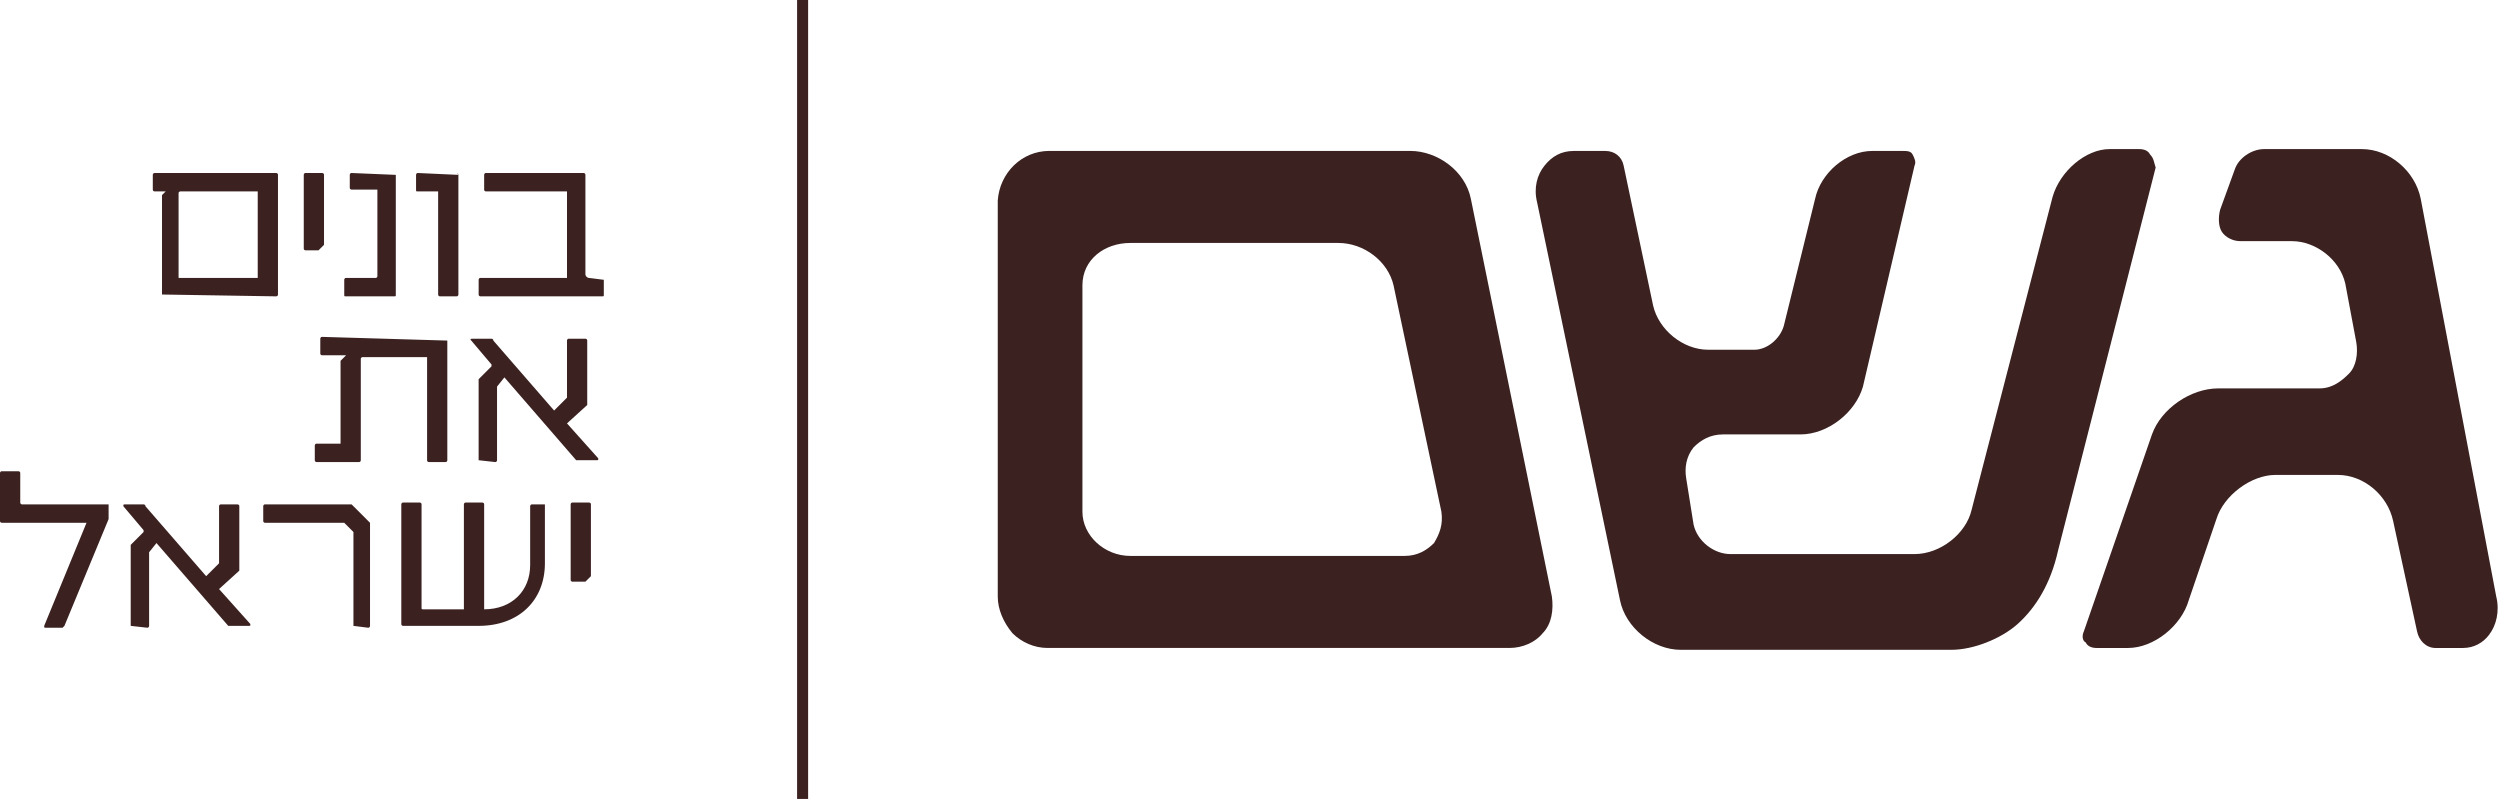
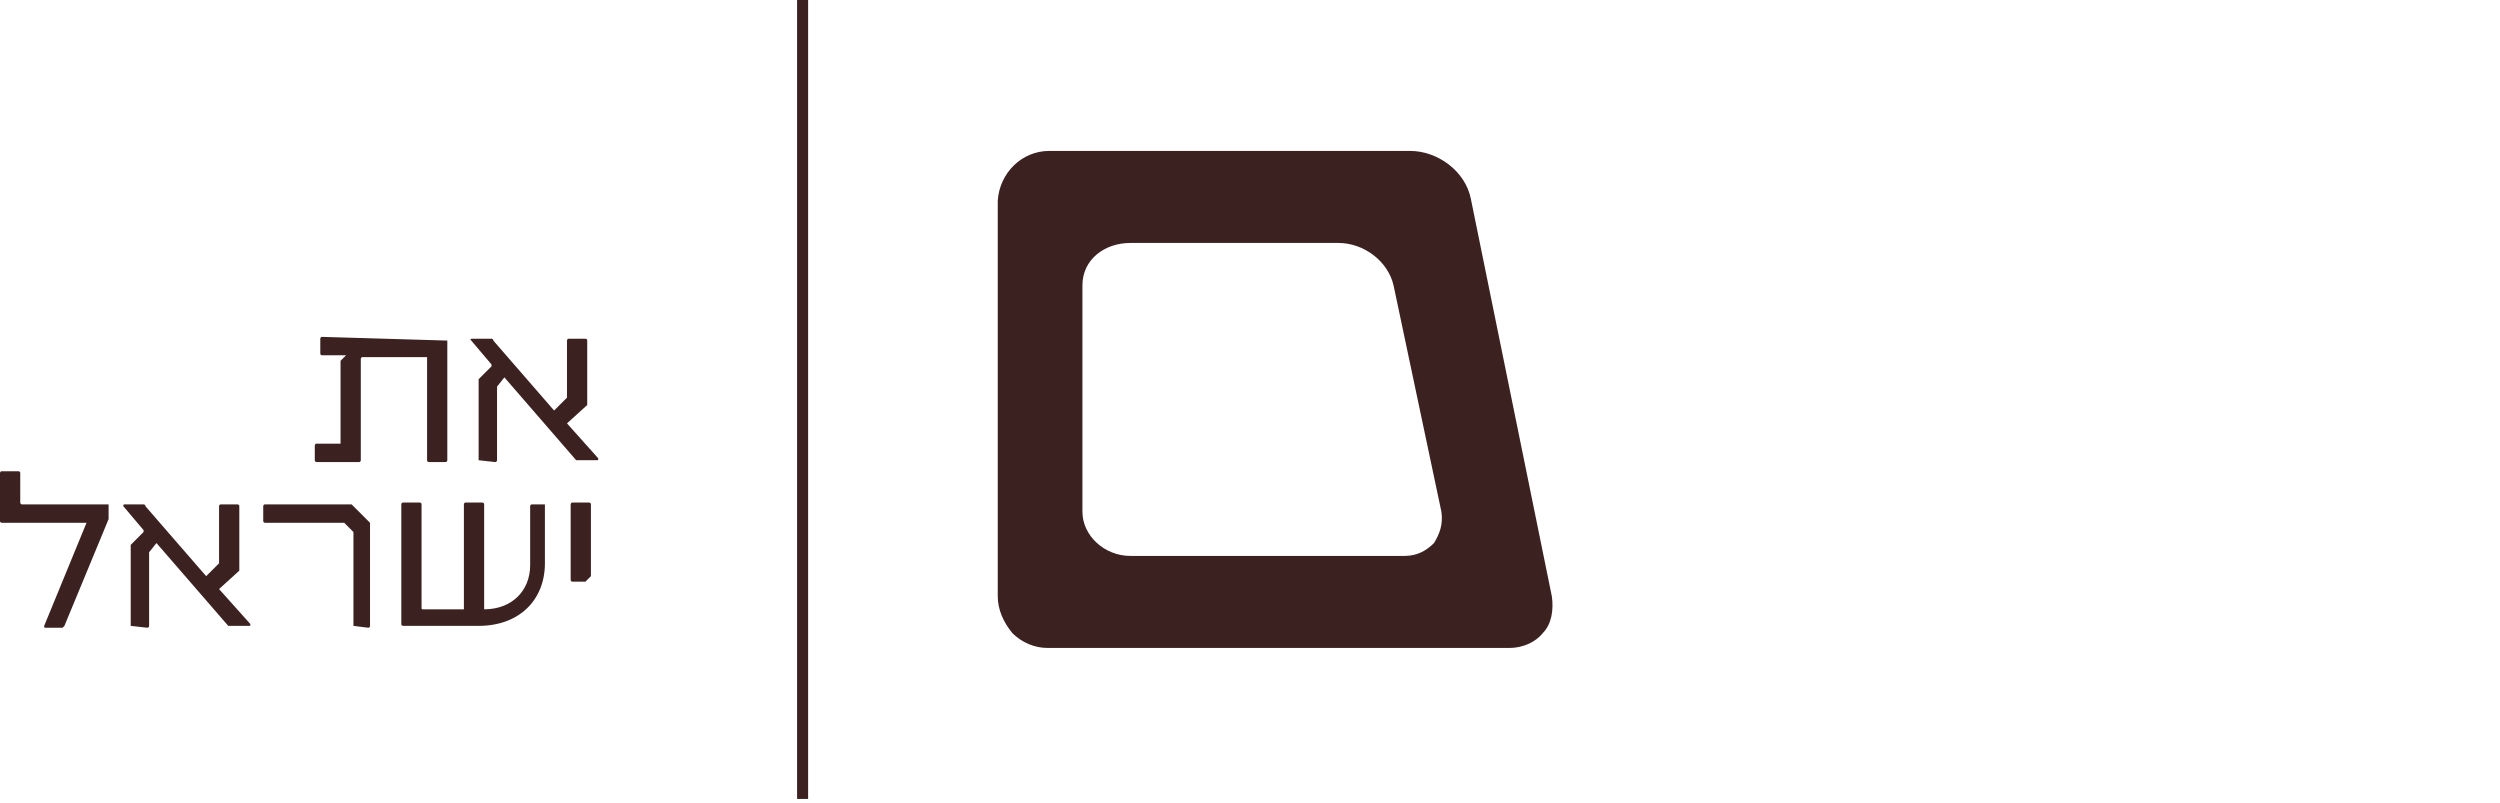
<svg xmlns="http://www.w3.org/2000/svg" width="109" height="35" viewBox="0 0 109 35" fill="none">
-   <path d="M93.746 6.741C93.666 6.581 93.505 6.5 93.265 6.5H91.981C90.937 6.5 89.813 7.464 89.492 8.587L85.961 22.232C85.72 23.275 84.596 24.158 83.473 24.158H75.447C74.724 24.158 74.002 23.596 73.841 22.874L73.52 20.867C73.44 20.386 73.52 19.904 73.841 19.503C74.162 19.182 74.564 18.941 75.126 18.941H78.496C79.7 18.941 80.904 17.978 81.225 16.854L83.473 7.223C83.553 7.062 83.473 6.902 83.392 6.741C83.312 6.581 83.152 6.581 82.911 6.581H81.627C80.503 6.581 79.379 7.544 79.139 8.668L77.774 14.206C77.614 14.768 77.052 15.249 76.49 15.249H74.483C73.36 15.249 72.316 14.366 72.076 13.323L70.791 7.223C70.711 6.822 70.39 6.581 69.989 6.581H68.624C68.062 6.581 67.661 6.822 67.34 7.223C67.019 7.624 66.859 8.186 67.019 8.828L70.631 26.165C70.872 27.369 72.076 28.332 73.279 28.332H84.757C84.837 28.332 84.917 28.332 85.078 28.332C86.041 28.332 87.245 27.85 87.967 27.208C88.77 26.486 89.412 25.442 89.733 23.998L93.987 7.303C93.907 7.062 93.907 6.902 93.746 6.741Z" fill="#3B2221" />
  <path d="M62.524 23.676C62.203 23.997 61.802 24.238 61.24 24.238H49.281C48.157 24.238 47.194 23.355 47.194 22.312V12.439C47.194 11.316 48.157 10.593 49.281 10.593H58.35C59.474 10.593 60.517 11.396 60.758 12.439L62.845 22.312C62.925 22.873 62.765 23.275 62.524 23.676ZM67.661 26.004L64.129 8.667C63.889 7.463 62.684 6.58 61.481 6.58H45.749C44.545 6.58 43.582 7.543 43.502 8.747V26.004C43.502 26.566 43.743 27.127 44.144 27.609C44.545 28.01 45.107 28.251 45.669 28.251H65.815C66.377 28.251 66.938 28.01 67.26 27.609C67.661 27.208 67.741 26.566 67.661 26.004Z" fill="#3B2221" />
-   <path d="M108.835 26.004L105.544 8.668C105.304 7.464 104.18 6.5 102.976 6.5H98.722C98.16 6.5 97.598 6.902 97.438 7.383L96.796 9.149C96.716 9.47 96.716 9.871 96.876 10.112C97.037 10.353 97.358 10.514 97.679 10.514H99.926C100.969 10.514 102.013 11.316 102.254 12.36L102.735 14.928C102.815 15.41 102.735 15.971 102.414 16.292C102.093 16.613 101.692 16.934 101.13 16.934H96.716C95.512 16.934 94.227 17.817 93.826 18.941L90.856 27.529C90.776 27.69 90.776 27.93 90.937 28.011C91.017 28.171 91.177 28.252 91.418 28.252H92.783C93.906 28.252 95.11 27.288 95.431 26.165L96.635 22.633C96.956 21.59 98.16 20.707 99.204 20.707H101.933C103.056 20.707 104.1 21.59 104.34 22.713L105.384 27.529C105.464 27.93 105.785 28.252 106.186 28.252H107.39C107.872 28.252 108.273 28.011 108.514 27.69C108.835 27.288 108.996 26.646 108.835 26.004Z" fill="#3B2221" />
-   <path d="M26.326 12.199V12.841C26.326 12.921 26.326 12.921 26.246 12.921H20.949C20.949 12.921 20.869 12.921 20.869 12.841V12.199C20.869 12.199 20.869 12.118 20.949 12.118H24.721V8.346H21.189C21.189 8.346 21.109 8.346 21.109 8.266V7.624C21.109 7.624 21.109 7.543 21.189 7.543H25.443C25.443 7.543 25.524 7.543 25.524 7.624V11.958C25.524 12.038 25.604 12.118 25.684 12.118L26.326 12.199C26.326 12.118 26.326 12.118 26.326 12.199ZM19.986 7.624V12.841C19.986 12.841 19.986 12.921 19.905 12.921H19.183C19.183 12.921 19.103 12.921 19.103 12.841V8.346H18.22C18.14 8.346 18.14 8.346 18.14 8.266V7.624C18.14 7.624 18.14 7.543 18.22 7.543L19.986 7.624C19.986 7.543 19.905 7.543 19.986 7.624ZM17.257 7.624V12.841C17.257 12.921 17.257 12.921 17.176 12.921H15.09C15.009 12.921 15.009 12.921 15.009 12.841V12.199C15.009 12.199 15.009 12.118 15.09 12.118H16.374C16.374 12.118 16.454 12.118 16.454 12.038V8.266H15.33C15.33 8.266 15.25 8.266 15.25 8.186V7.624C15.25 7.624 15.25 7.543 15.33 7.543L17.257 7.624C17.257 7.543 17.257 7.543 17.257 7.624ZM13.886 10.915H13.324C13.324 10.915 13.244 10.915 13.244 10.834V7.624C13.244 7.624 13.244 7.543 13.324 7.543H14.046C14.046 7.543 14.127 7.543 14.127 7.624V10.674L13.886 10.915ZM11.237 12.118V8.346H7.866C7.866 8.346 7.786 8.346 7.786 8.426V12.118H11.237ZM7.063 12.841V8.587C7.063 8.587 7.063 8.587 7.063 8.507L7.224 8.346H6.742C6.742 8.346 6.662 8.346 6.662 8.266V7.624C6.662 7.624 6.662 7.543 6.742 7.543H12.04C12.04 7.543 12.12 7.543 12.12 7.624V12.841C12.12 12.841 12.12 12.921 12.04 12.921L7.063 12.841C7.063 12.921 7.063 12.921 7.063 12.841Z" fill="#3B2221" />
  <path d="M20.868 20.066V16.614V16.534L21.43 15.972V15.892L20.547 14.849C20.467 14.768 20.547 14.768 20.627 14.768H21.43C21.43 14.768 21.51 14.768 21.51 14.849L24.159 17.899L24.721 17.337V14.849C24.721 14.849 24.721 14.768 24.801 14.768H25.523C25.523 14.768 25.603 14.768 25.603 14.849V17.578V17.658L24.721 18.46L26.085 19.985C26.085 20.066 26.085 20.066 26.005 20.066H25.202H25.122L21.992 16.454L21.671 16.855V20.066C21.671 20.066 21.671 20.146 21.59 20.146L20.868 20.066C20.868 20.146 20.868 20.146 20.868 20.066ZM19.503 14.849V20.066C19.503 20.066 19.503 20.146 19.423 20.146H18.701C18.701 20.146 18.621 20.146 18.621 20.066V15.571H15.811C15.811 15.571 15.731 15.571 15.731 15.651V20.066C15.731 20.066 15.731 20.146 15.651 20.146H13.805C13.805 20.146 13.725 20.146 13.725 20.066V19.424C13.725 19.424 13.725 19.343 13.805 19.343H14.848V15.812C14.848 15.812 14.848 15.812 14.848 15.732L15.089 15.491H14.046C14.046 15.491 13.965 15.491 13.965 15.411V14.768C13.965 14.768 13.965 14.688 14.046 14.688L19.503 14.849C19.503 14.768 19.503 14.768 19.503 14.849Z" fill="#3B2221" />
  <path d="M25.523 25.362H24.961C24.961 25.362 24.881 25.362 24.881 25.282V21.991C24.881 21.991 24.881 21.911 24.961 21.911H25.684C25.684 21.911 25.764 21.911 25.764 21.991V25.041C25.764 25.041 25.764 25.041 25.764 25.121L25.523 25.362ZM23.758 21.991V24.559C23.758 26.165 22.634 27.288 20.868 27.288H17.577C17.577 27.288 17.497 27.288 17.497 27.208V21.991C17.497 21.991 17.497 21.911 17.577 21.911H18.3C18.3 21.911 18.38 21.911 18.38 21.991V26.486C18.38 26.566 18.38 26.566 18.46 26.566H20.226V21.991C20.226 21.991 20.226 21.911 20.306 21.911H21.029C21.029 21.911 21.109 21.911 21.109 21.991V26.566C22.313 26.566 23.115 25.763 23.115 24.64V22.071C23.115 22.071 23.115 21.991 23.196 21.991H23.758ZM15.41 27.288V23.195L15.009 22.794H11.558C11.558 22.794 11.477 22.794 11.477 22.713V22.071C11.477 22.071 11.477 21.991 11.558 21.991H15.25H15.33L16.133 22.794V22.874V27.288C16.133 27.288 16.133 27.369 16.052 27.369L15.41 27.288ZM5.699 27.288V23.837V23.757L6.26 23.195V23.115L5.378 22.071C5.378 21.991 5.378 21.991 5.458 21.991H6.26C6.26 21.991 6.341 21.991 6.341 22.071L8.989 25.121L9.551 24.559V22.071C9.551 22.071 9.551 21.991 9.631 21.991H10.354C10.354 21.991 10.434 21.991 10.434 22.071V24.8V24.881L9.551 25.683L10.916 27.208C10.916 27.288 10.916 27.288 10.835 27.288H10.033H9.952L6.822 23.677L6.501 24.078V27.288C6.501 27.288 6.501 27.369 6.421 27.369L5.699 27.288ZM4.735 21.991V22.553V22.633L2.809 27.288L2.729 27.369H2.007C1.926 27.369 1.926 27.369 1.926 27.288L3.772 22.794H0.08C0.08 22.794 0 22.794 0 22.713V20.627C0 20.627 0 20.546 0.08 20.546H0.803C0.803 20.546 0.883 20.546 0.883 20.627V21.911C0.883 21.911 0.883 21.991 0.963 21.991H4.735Z" fill="#3B2221" />
  <path d="M35.234 0H34.753V34.834H35.234V0Z" fill="#3B2221" />
</svg>